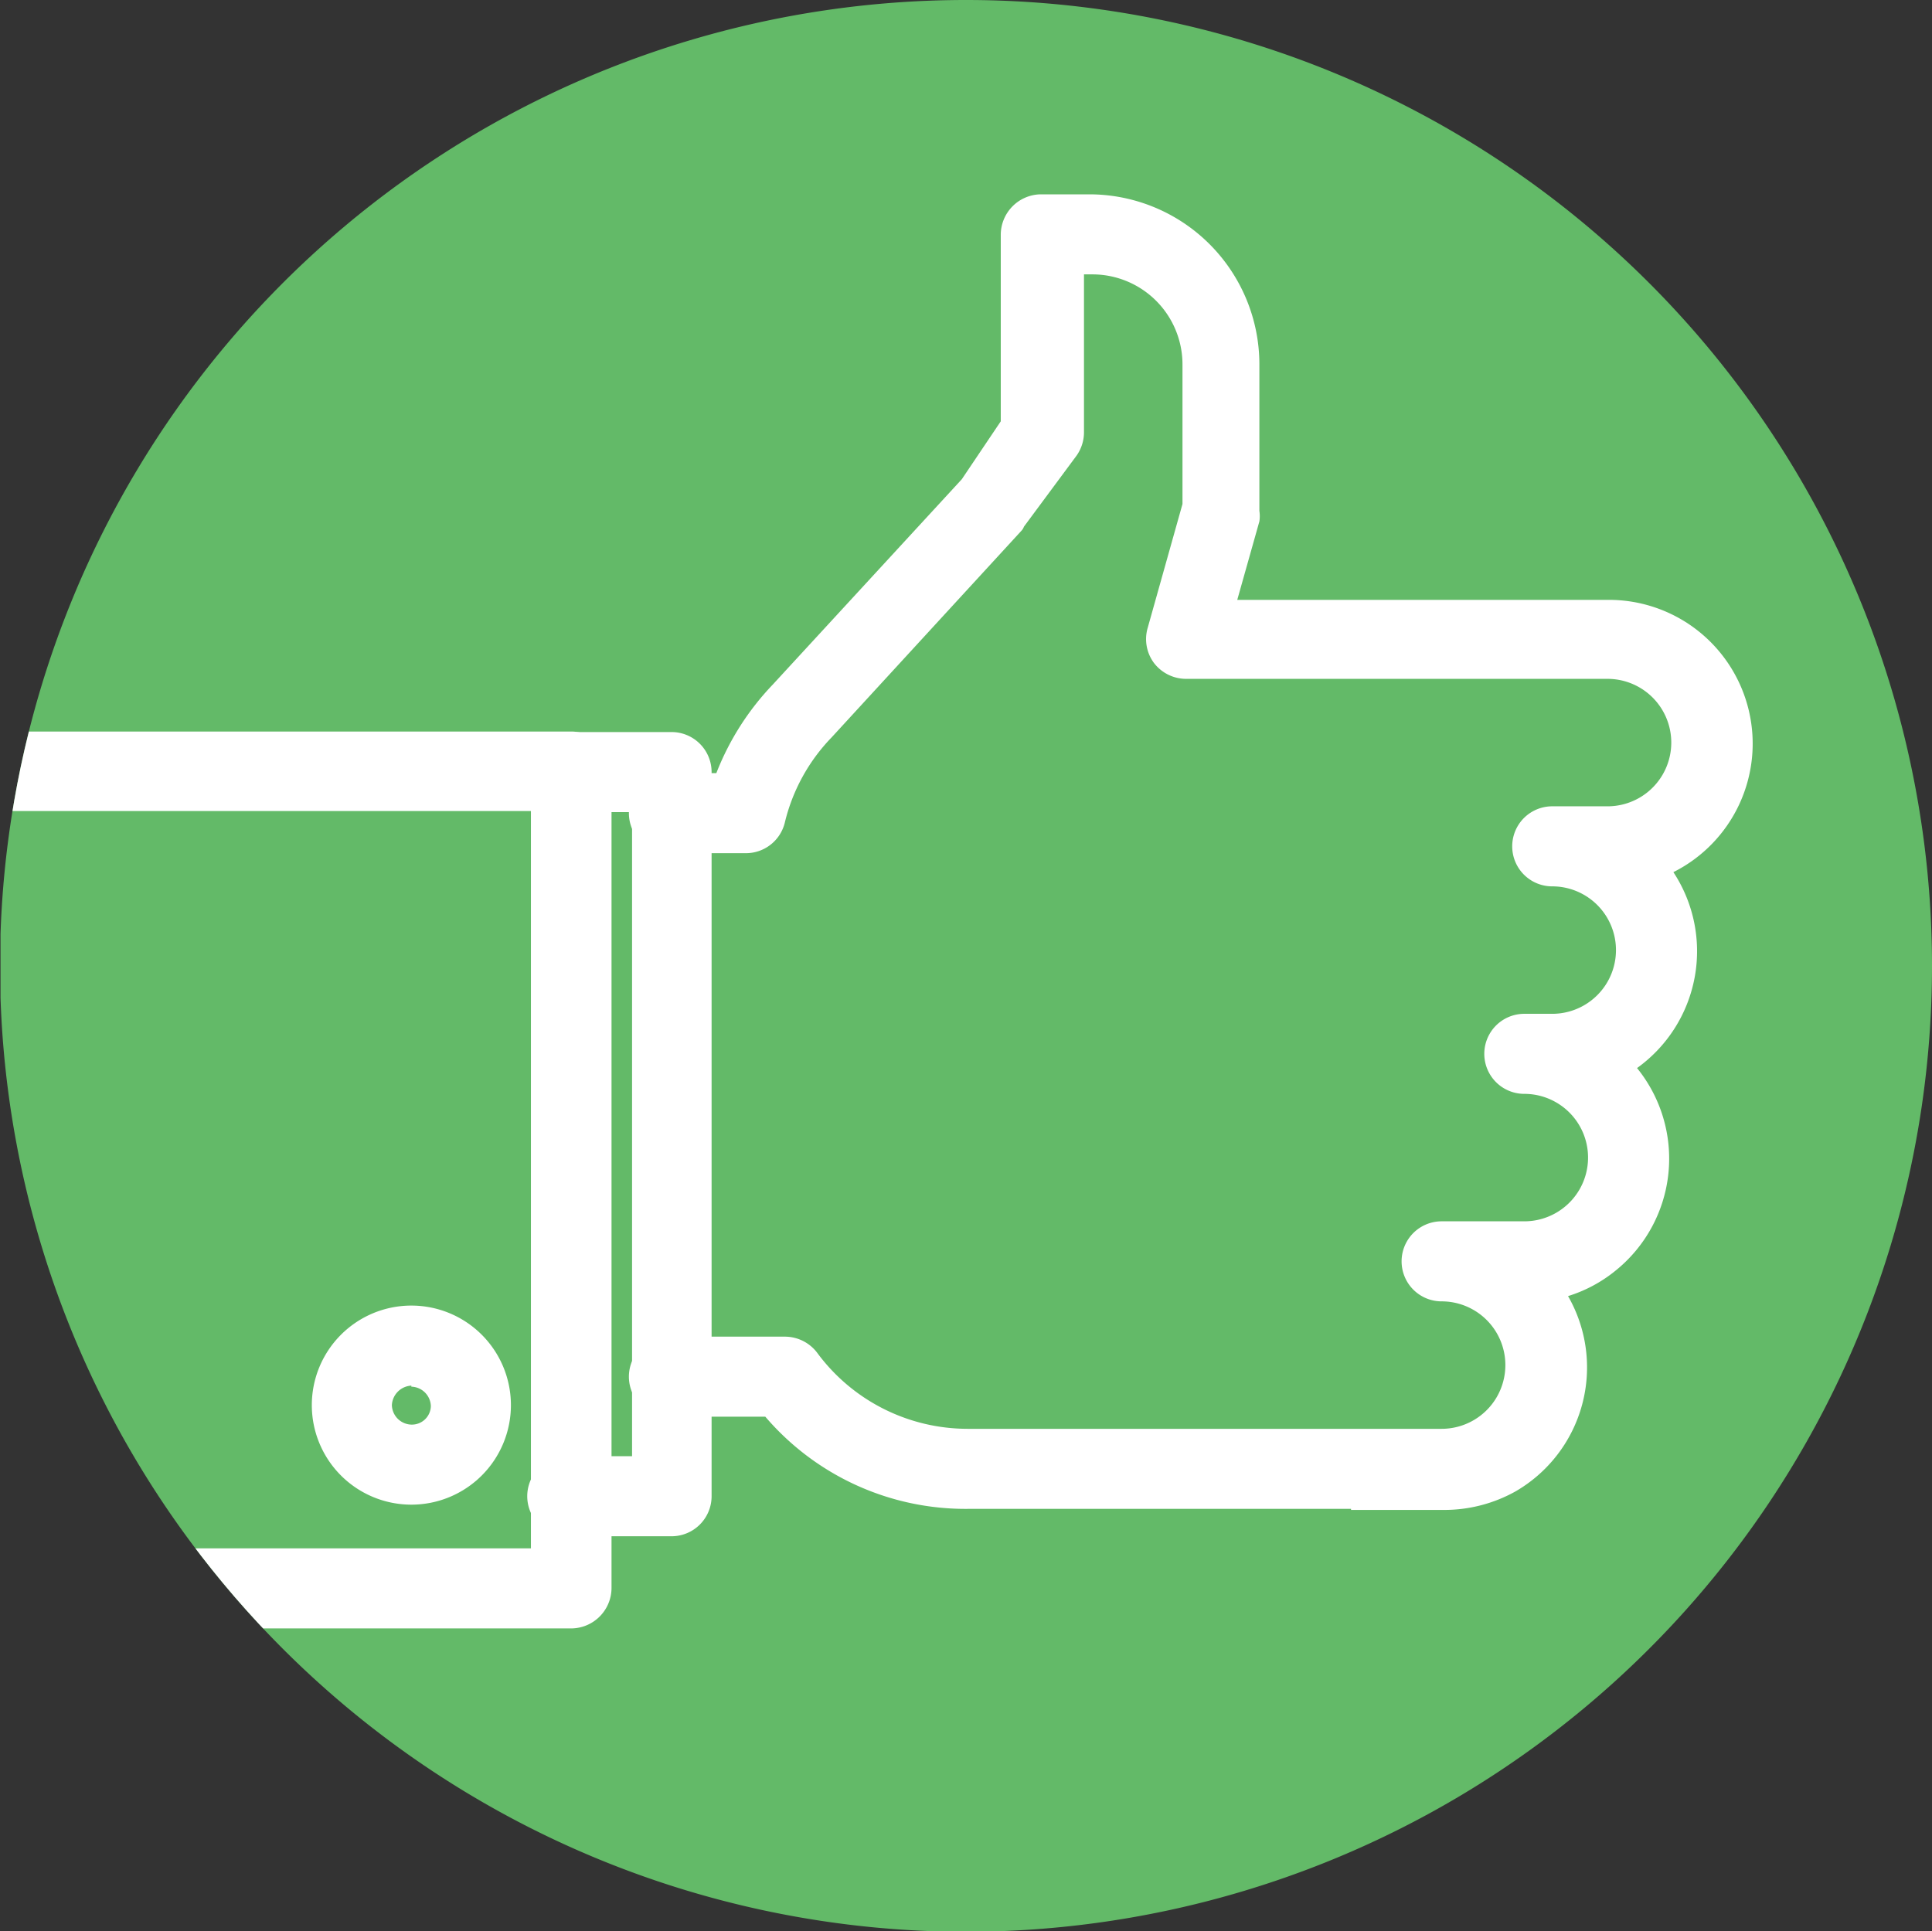
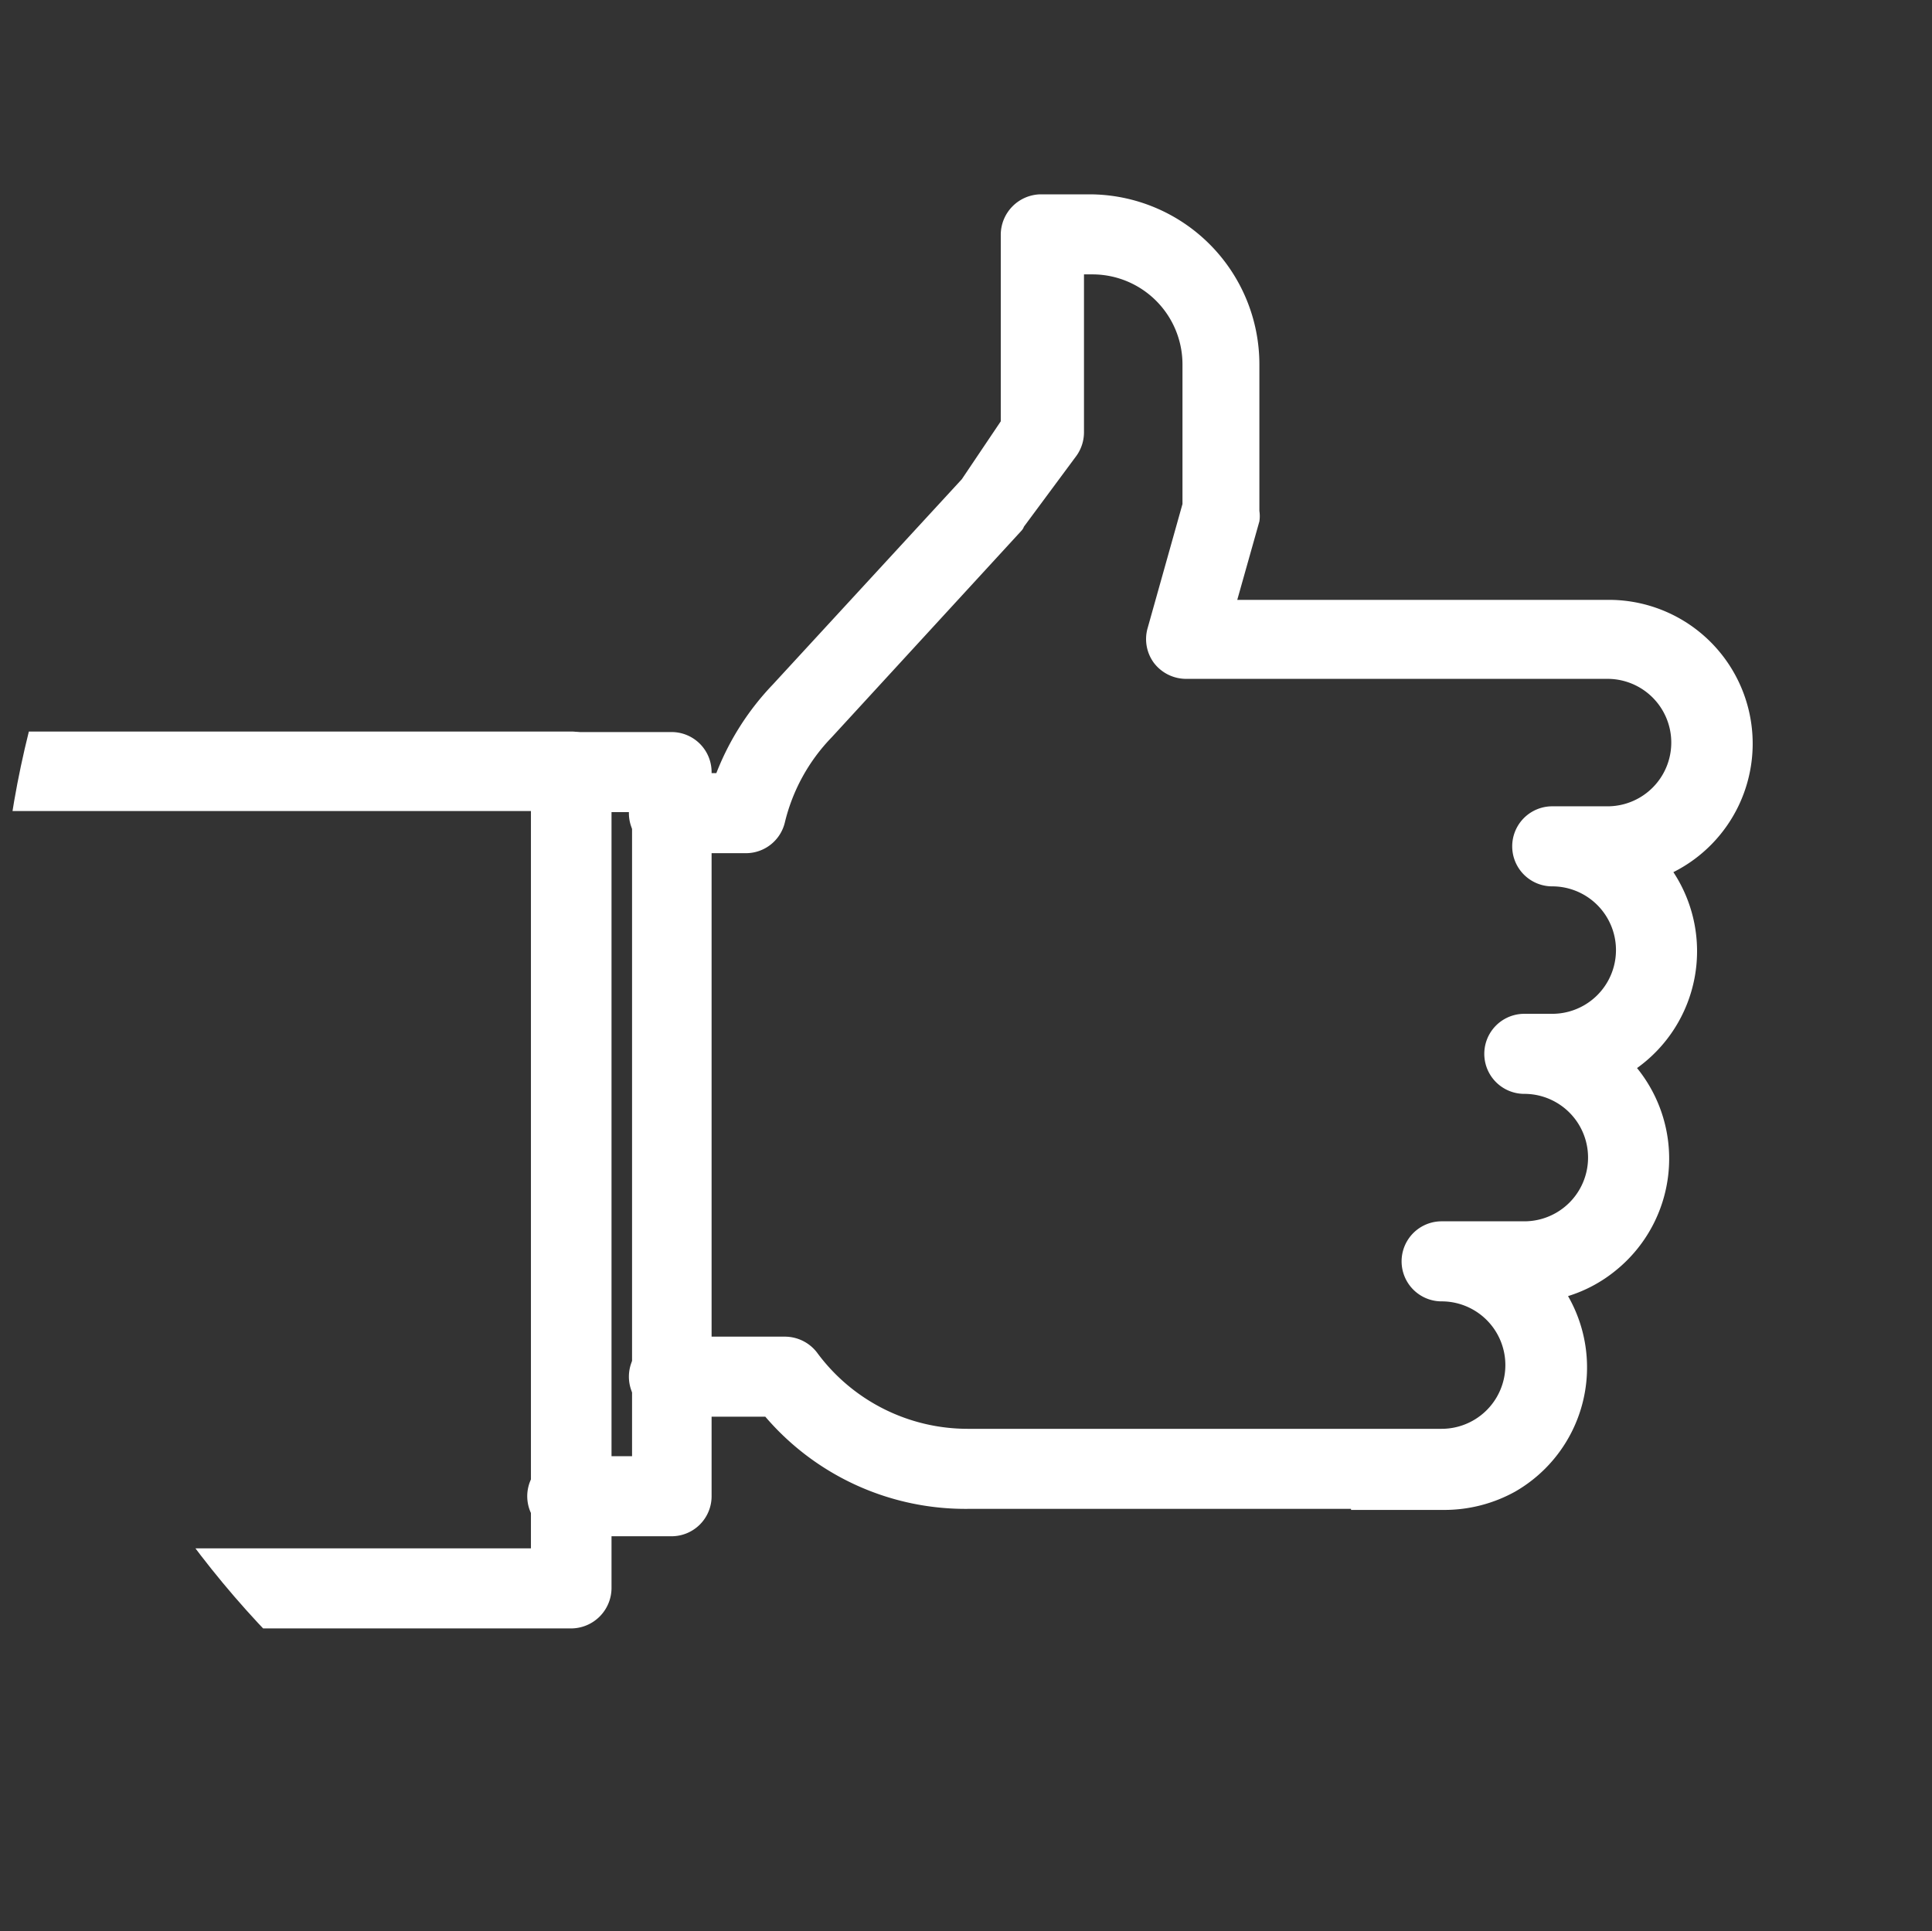
<svg xmlns="http://www.w3.org/2000/svg" id="Layer_1" data-name="Layer 1" viewBox="0 0 36.68 36.67">
  <rect x="0" y="0" width="36.68" height="36.67" fill="#333333" stroke="none" />
  <defs>
    <style>.cls-1{fill:none;}.cls-2{clip-path:url(#clip-path);}.cls-3{fill:#63ba68;}.cls-4{clip-path:url(#clip-path-2);}.cls-5{fill:#fff;}</style>
    <clipPath id="clip-path">
      <rect class="cls-1" x="0.01" width="36.67" height="36.67" />
    </clipPath>
    <clipPath id="clip-path-2">
      <path class="cls-1" d="M18.34,0A18.34,18.34,0,1,0,36.68,18.34h0A18.34,18.34,0,0,0,18.34,0Z" />
    </clipPath>
  </defs>
  <title>gron-tummeupp</title>
  <g id="Layer_1-2" data-name="Layer 1-2">
    <g class="cls-2">
-       <path class="cls-3" d="M36.68,18.34A18.34,18.34,0,1,1,18.34,0h0A18.34,18.34,0,0,1,36.68,18.34" />
-     </g>
+       </g>
    <g class="cls-4">
      <path class="cls-5" d="M25.65,28.65H18.37a5,5,0,0,1-3.84-1.75H12.7a.76.76,0,0,1,0-1.52h2.2a.77.77,0,0,1,.61.3,3.55,3.55,0,0,0,2.86,1.45h9a1.21,1.21,0,0,0,0-2.42.76.76,0,0,1,0-1.52h1.57a1.21,1.21,0,0,0,0-2.42.76.76,0,1,1,0-1.52h.53a1.21,1.21,0,0,0,0-2.42.76.76,0,1,1,0-1.52h1.05a1.21,1.21,0,1,0,0-2.42h-8a.77.77,0,0,1-.61-.3.76.76,0,0,1-.12-.67l.66-2.35V6.92a1.71,1.71,0,0,0-1.7-1.71h-.17v3a.77.77,0,0,1-.14.44l-1,1.35a.22.22,0,0,1-.05.08L15.79,14a3.5,3.5,0,0,0-.89,1.62.76.76,0,0,1-.74.58H12.7a.76.76,0,0,1,0-1.52h.9A5.12,5.12,0,0,1,14.67,13l3.59-3.9L19,8V4.46a.77.77,0,0,1,.75-.77h.94a3.23,3.23,0,0,1,3.22,3.23V9.7a.67.67,0,0,1,0,.2l-.42,1.49h7.05a2.73,2.73,0,0,1,1.23,5.17,2.73,2.73,0,0,1-.69,3.72,2.73,2.73,0,0,1-.4,3.84,2.68,2.68,0,0,1-.91.49,2.72,2.72,0,0,1-1,3.71,2.77,2.77,0,0,1-1.35.35H25.65" />
      <path class="cls-5" d="M12.77,29.17h-2a.76.76,0,1,1,0-1.52H12V15.42H10.75a.76.76,0,0,1,0-1.52h2a.76.76,0,0,1,.76.76h0V28.41a.76.76,0,0,1-.76.76h0" />
      <path class="cls-5" d="M10.85,30.92H-1a.76.76,0,0,1-.76-.76A.76.76,0,0,1-1,29.4H10.08v-14H-1a.76.76,0,0,1-.76-.74A.77.77,0,0,1-1,13.89H10.85a.77.77,0,0,1,.76.77v15.5a.77.77,0,0,1-.76.76" />
-       <path class="cls-5" d="M7.81,28.57A1.89,1.89,0,1,1,9.7,26.68h0a1.89,1.89,0,0,1-1.89,1.89m0-2.26a.39.39,0,0,0-.37.37.38.38,0,0,0,.37.37h0a.36.36,0,0,0,.37-.35v0a.38.38,0,0,0-.37-.37h0" />
    </g>
  </g>
</svg>